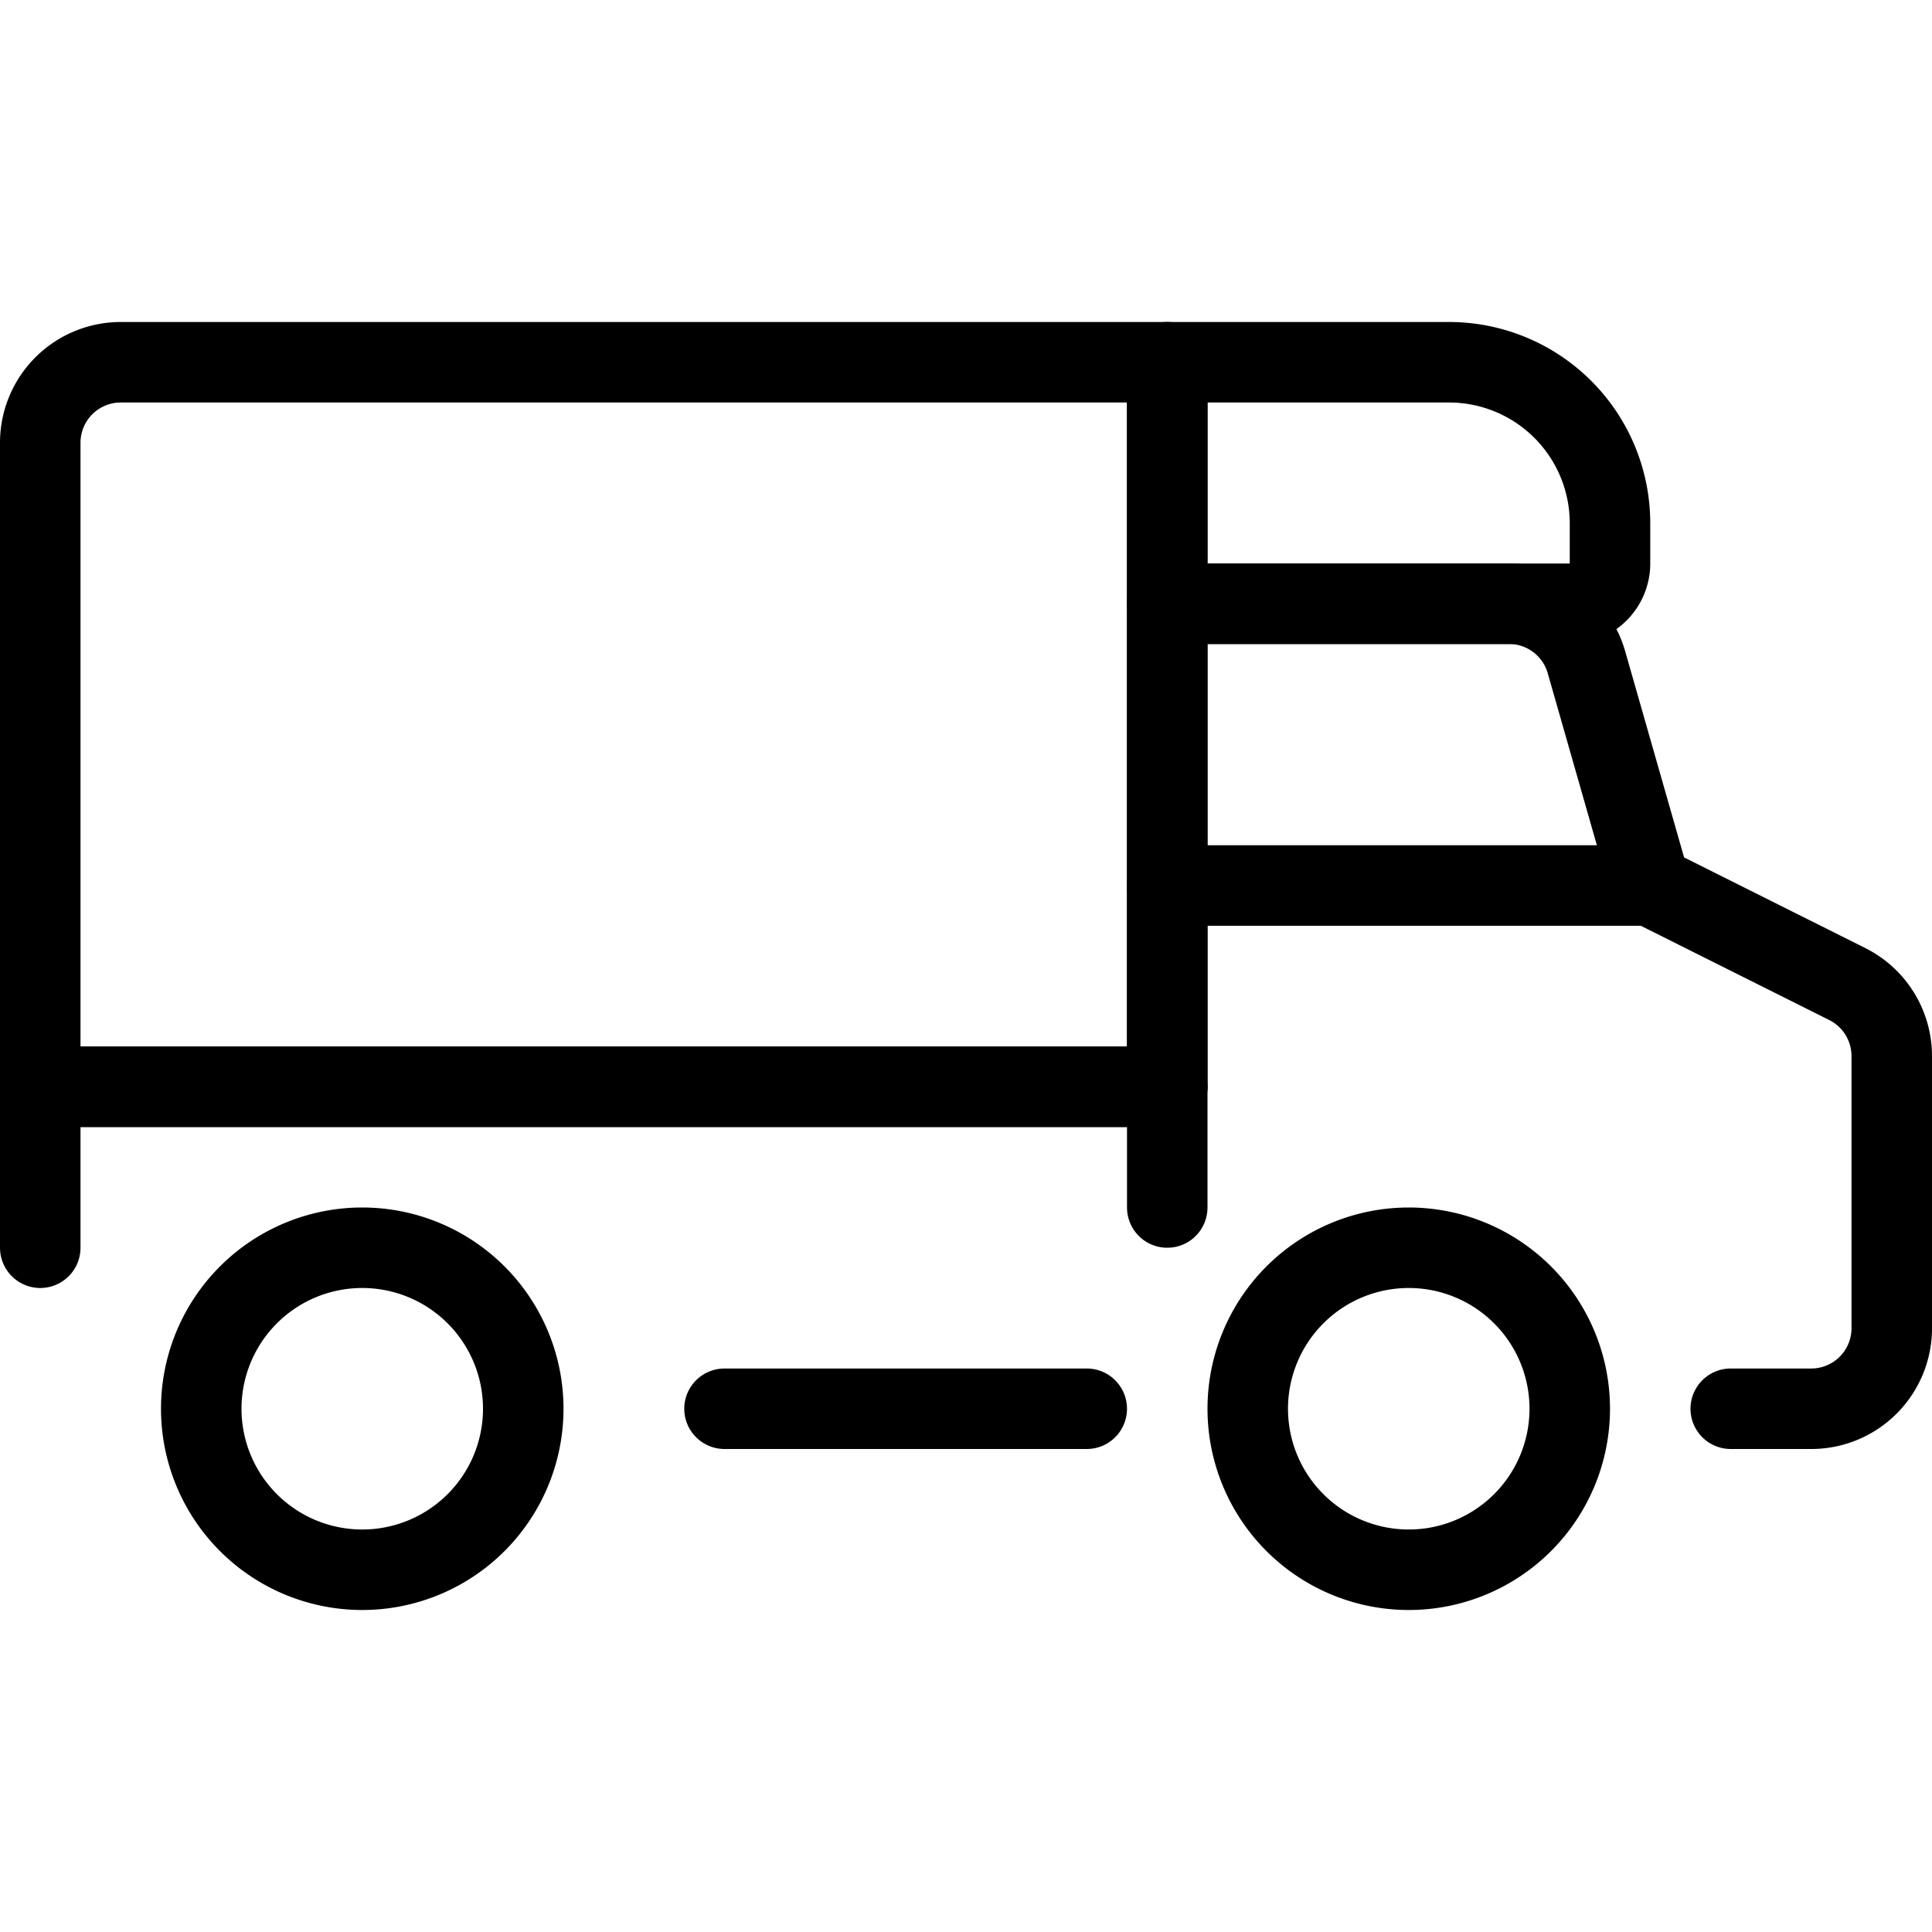
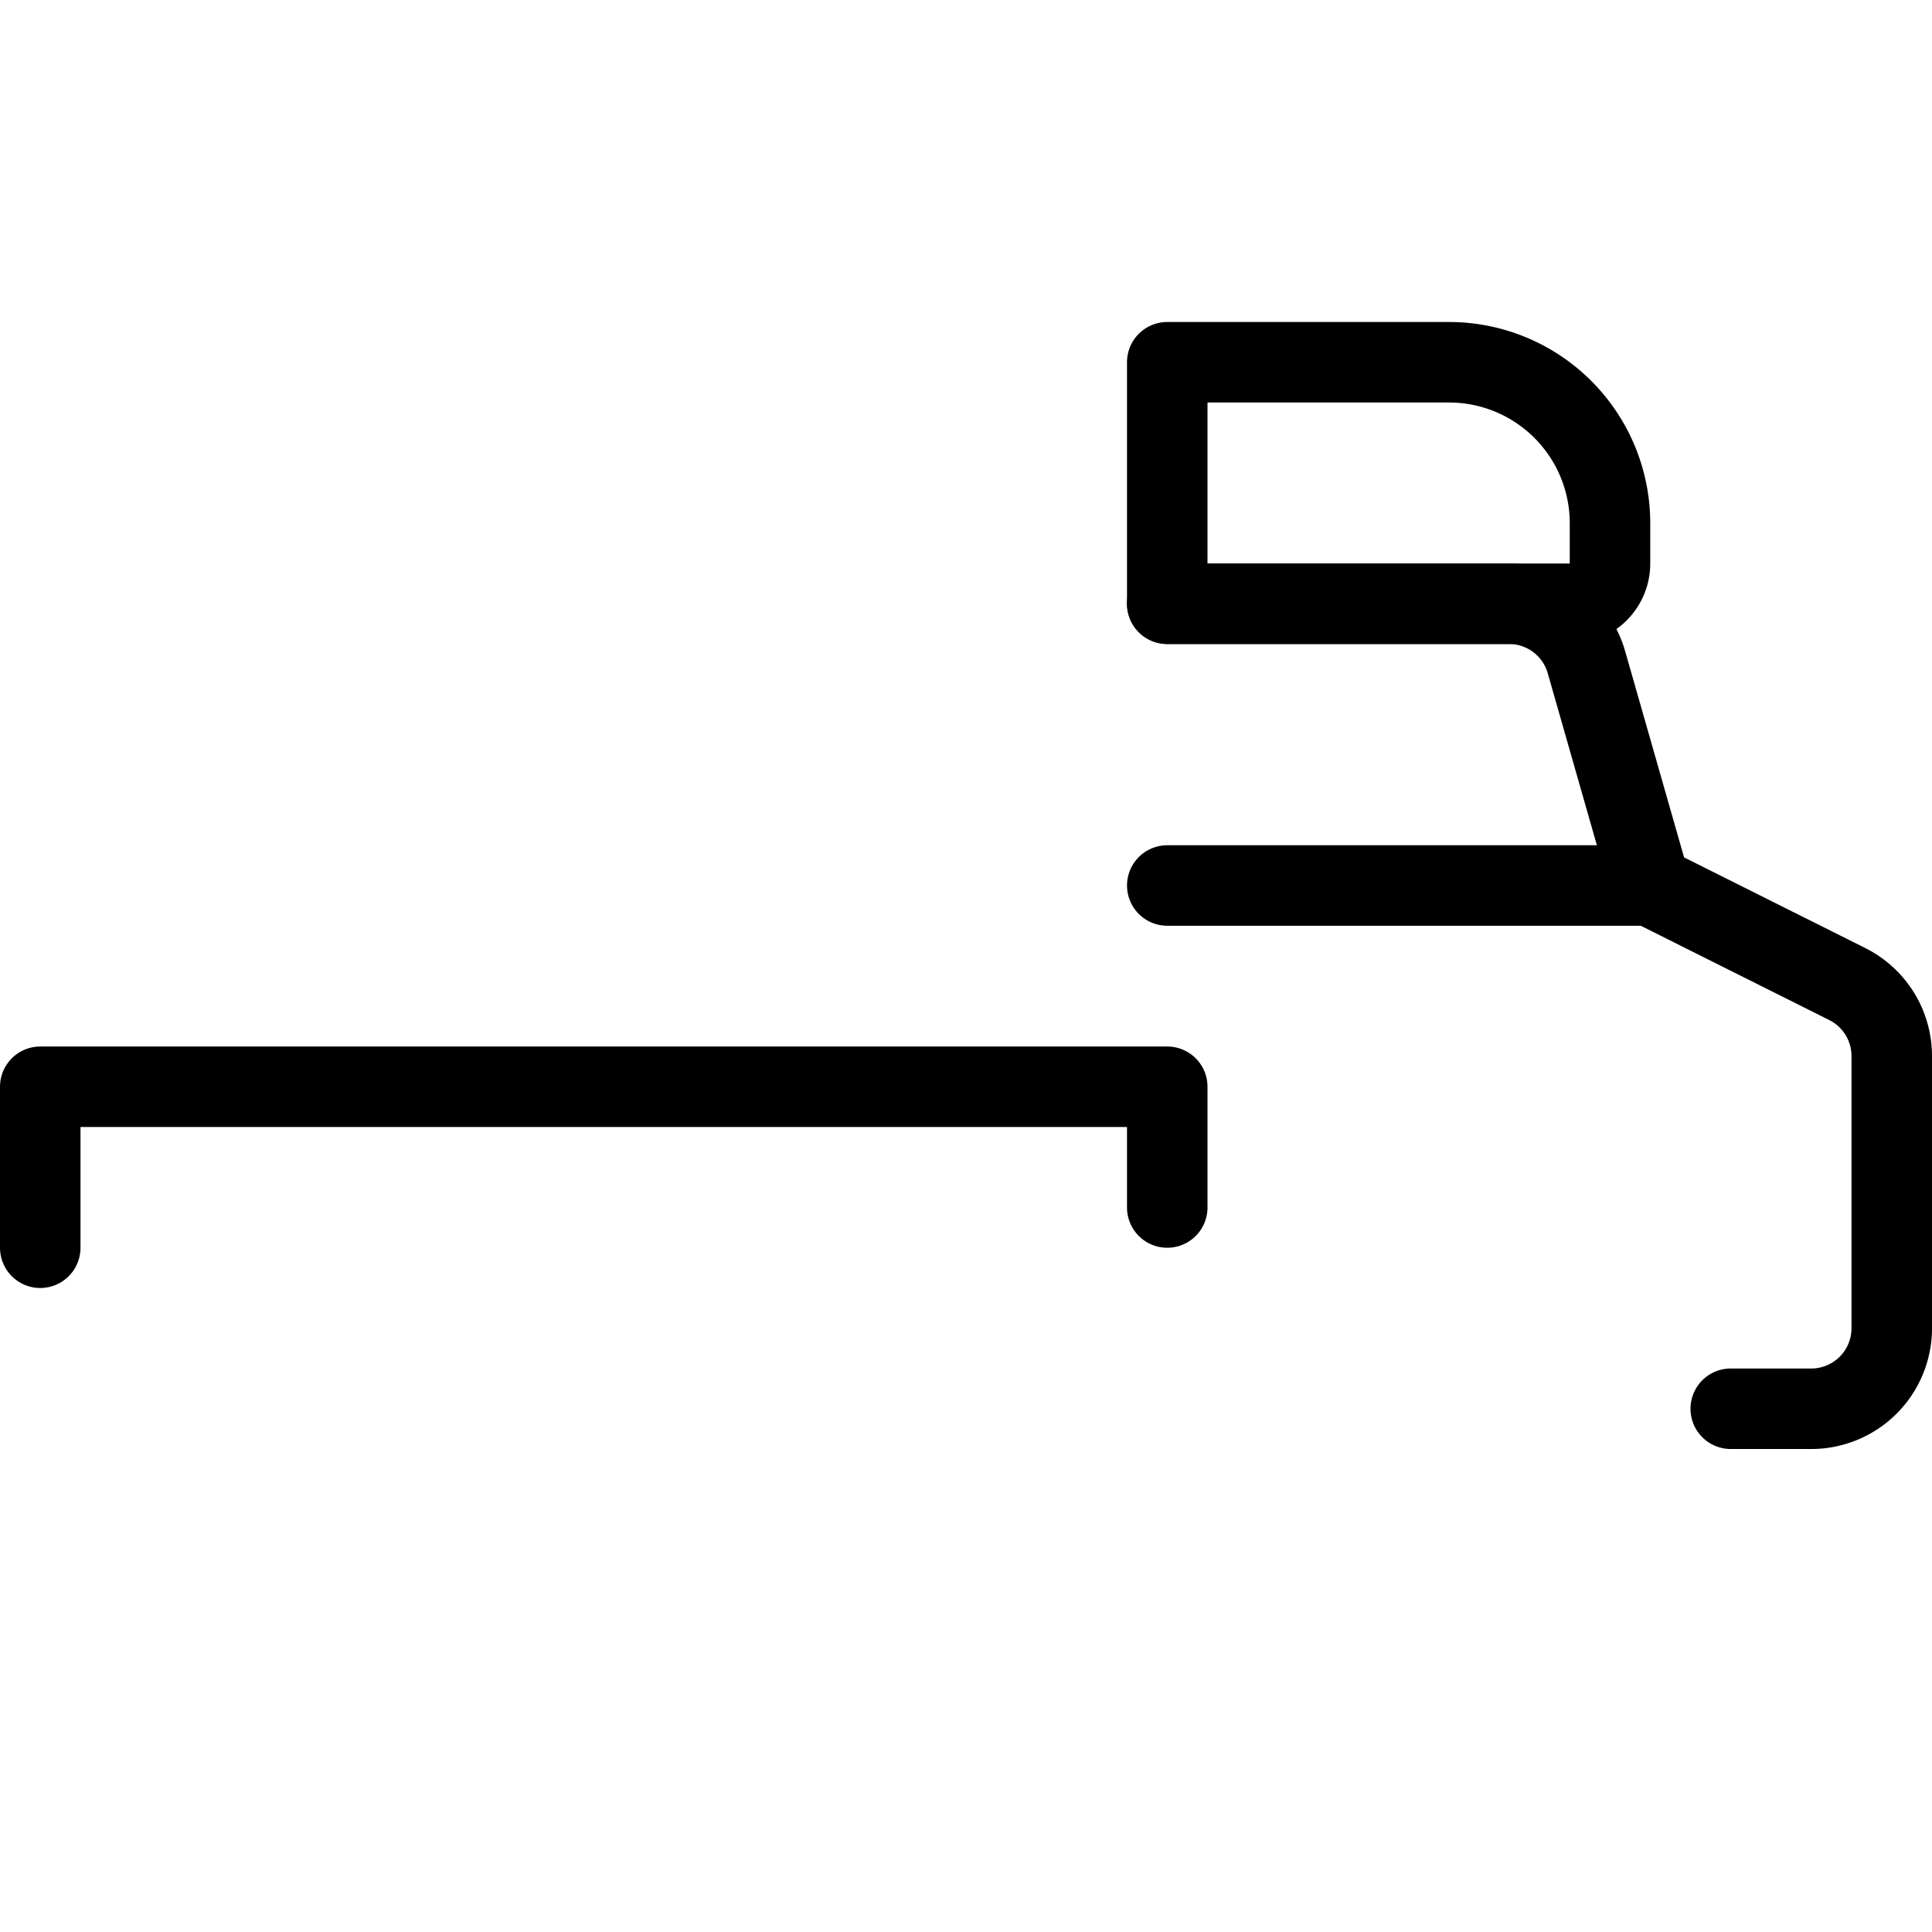
<svg xmlns="http://www.w3.org/2000/svg" viewBox="0 0 24 24">
  <g transform="matrix(1,0,0,1,0,0)">
-     <path d="M15.500 17.500 A2.000 2.000 0 1 0 19.500 17.500 A2.000 2.000 0 1 0 15.500 17.500 Z" fill="none" stroke="#000000" stroke-linecap="round" stroke-linejoin="round" />
-     <path d="M2.500 17.500 A2.000 2.000 0 1 0 6.500 17.500 A2.000 2.000 0 1 0 2.500 17.500 Z" fill="none" stroke="#000000" stroke-linecap="round" stroke-linejoin="round" />
    <path d="M14.5 15L14.5 13.5 0.5 13.5 0.5 15.5" fill="none" stroke="#000000" stroke-linecap="round" stroke-linejoin="round" />
-     <path d="M13.5 17.5L9 17.5" fill="none" stroke="#000000" stroke-linecap="round" stroke-linejoin="round" />
-     <path d="M21.5,17.5h1a1,1,0,0,0,1-1V13.118a1,1,0,0,0-.553-.894L20.5,11l-.793-2.775a1,1,0,0,0-.961-.725H14.5v6" fill="none" stroke="#000000" stroke-linecap="round" stroke-linejoin="round" />
-     <path d="M.5,4.5h14a0,0,0,0,1,0,0v8a1,1,0,0,1-1,1H.5a0,0,0,0,1,0,0v-9A0,0,0,0,1,.5,4.5Z" fill="none" stroke="#000000" stroke-linecap="round" stroke-linejoin="round" transform="translate(15 18) rotate(-180)" />
+     <path d="M21.5,17.5h1a1,1,0,0,0,1-1V13.118a1,1,0,0,0-.553-.894L20.5,11l-.793-2.775a1,1,0,0,0-.961-.725H14.5" fill="none" stroke="#000000" stroke-linecap="round" stroke-linejoin="round" />
    <path d="M15,4.5h5a0,0,0,0,1,0,0v3a0,0,0,0,1,0,0H16.5a2,2,0,0,1-2-2V5a.5.5,0,0,1,.5-.5Z" fill="none" stroke="#000000" stroke-linecap="round" stroke-linejoin="round" transform="translate(34.5 12) rotate(-180)" />
    <path d="M20.5 11L14.5 11" fill="none" stroke="#000000" stroke-linecap="round" stroke-linejoin="round" />
  </g>
</svg>